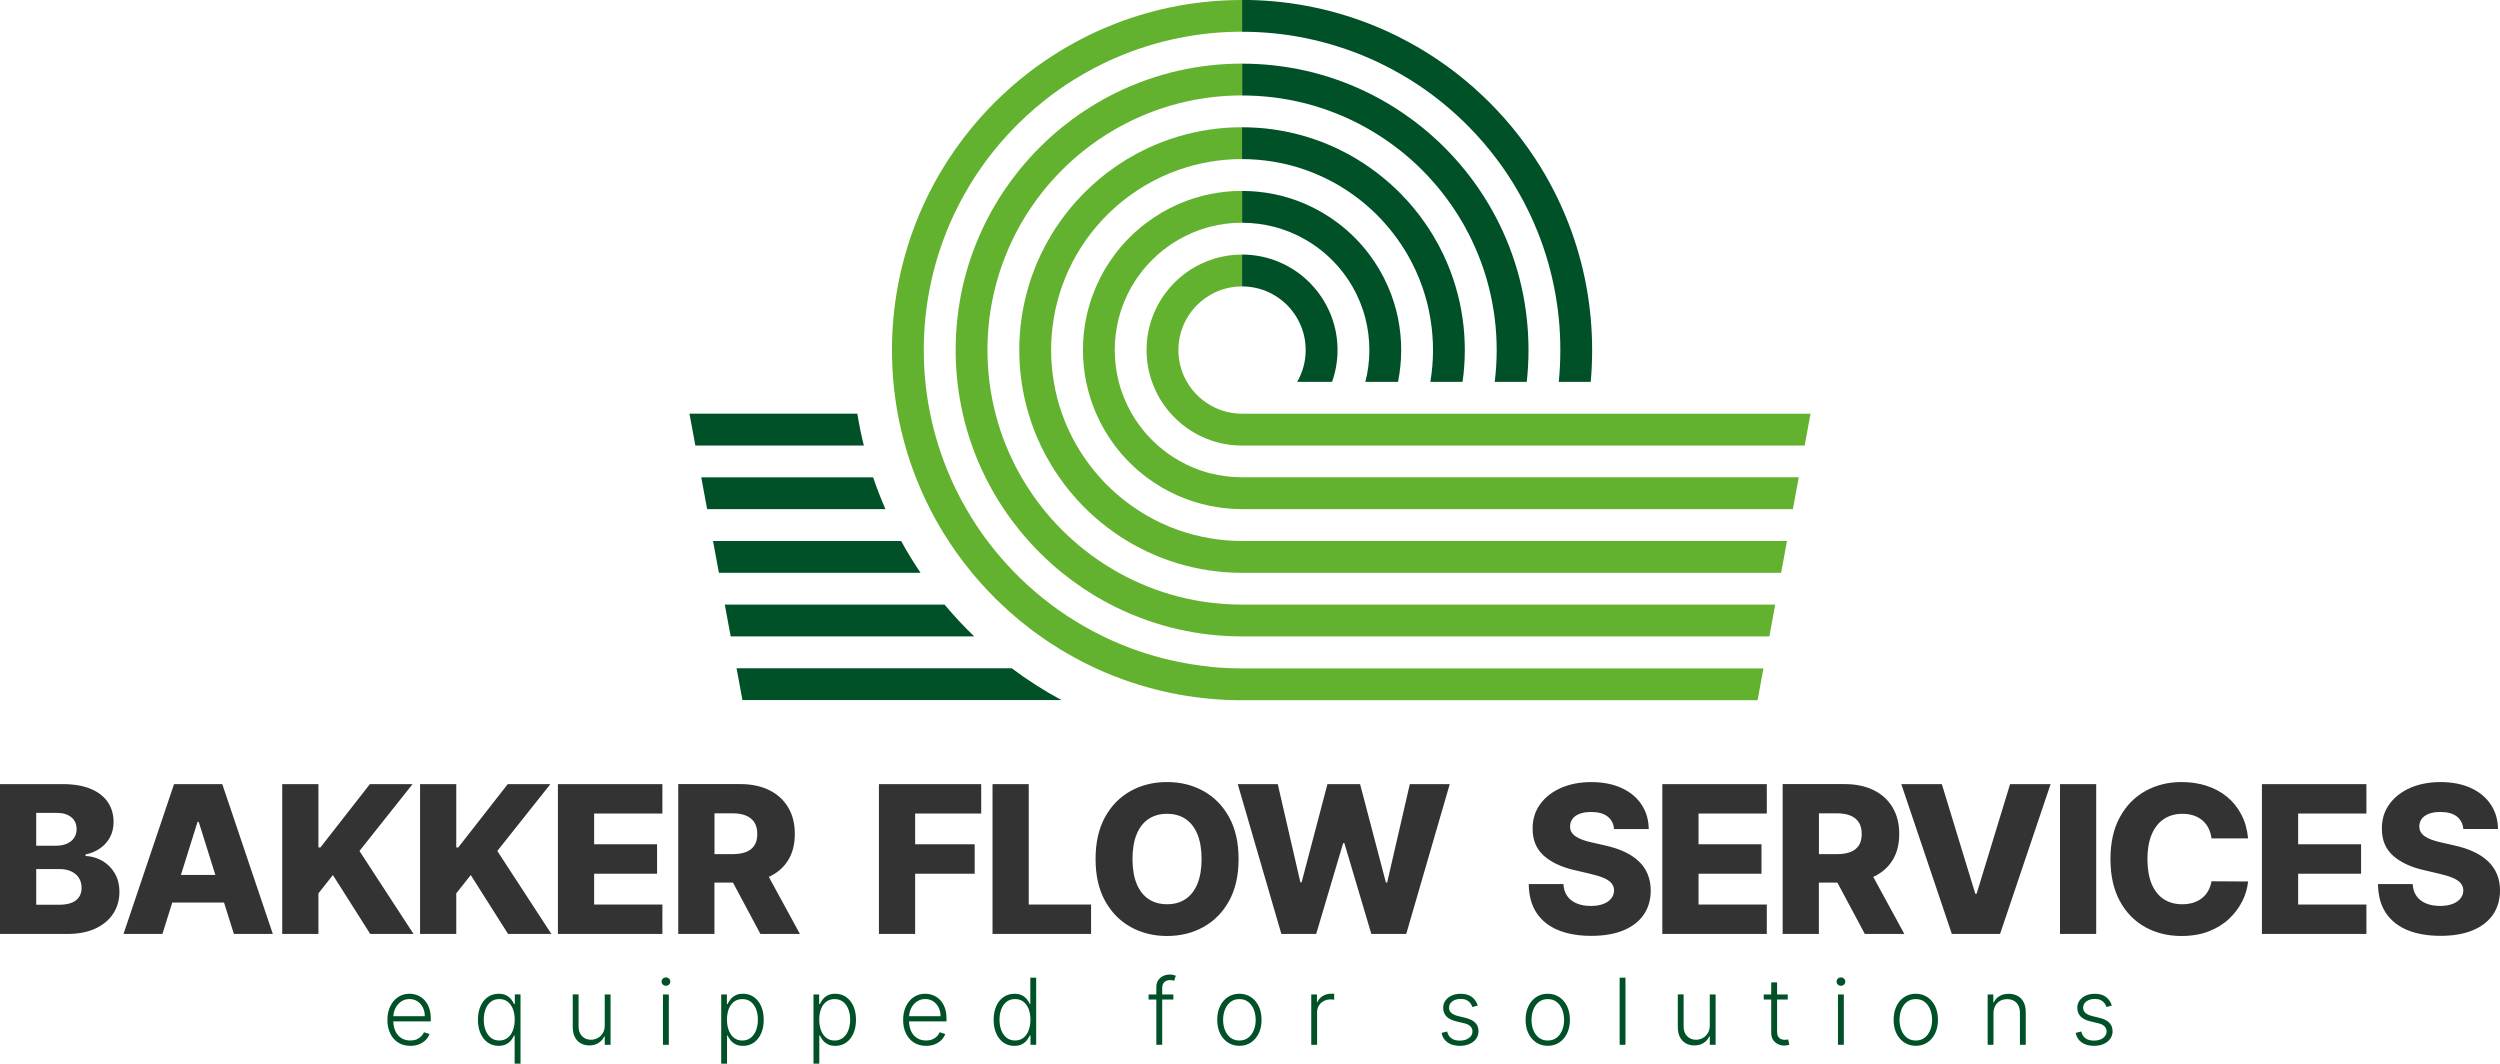
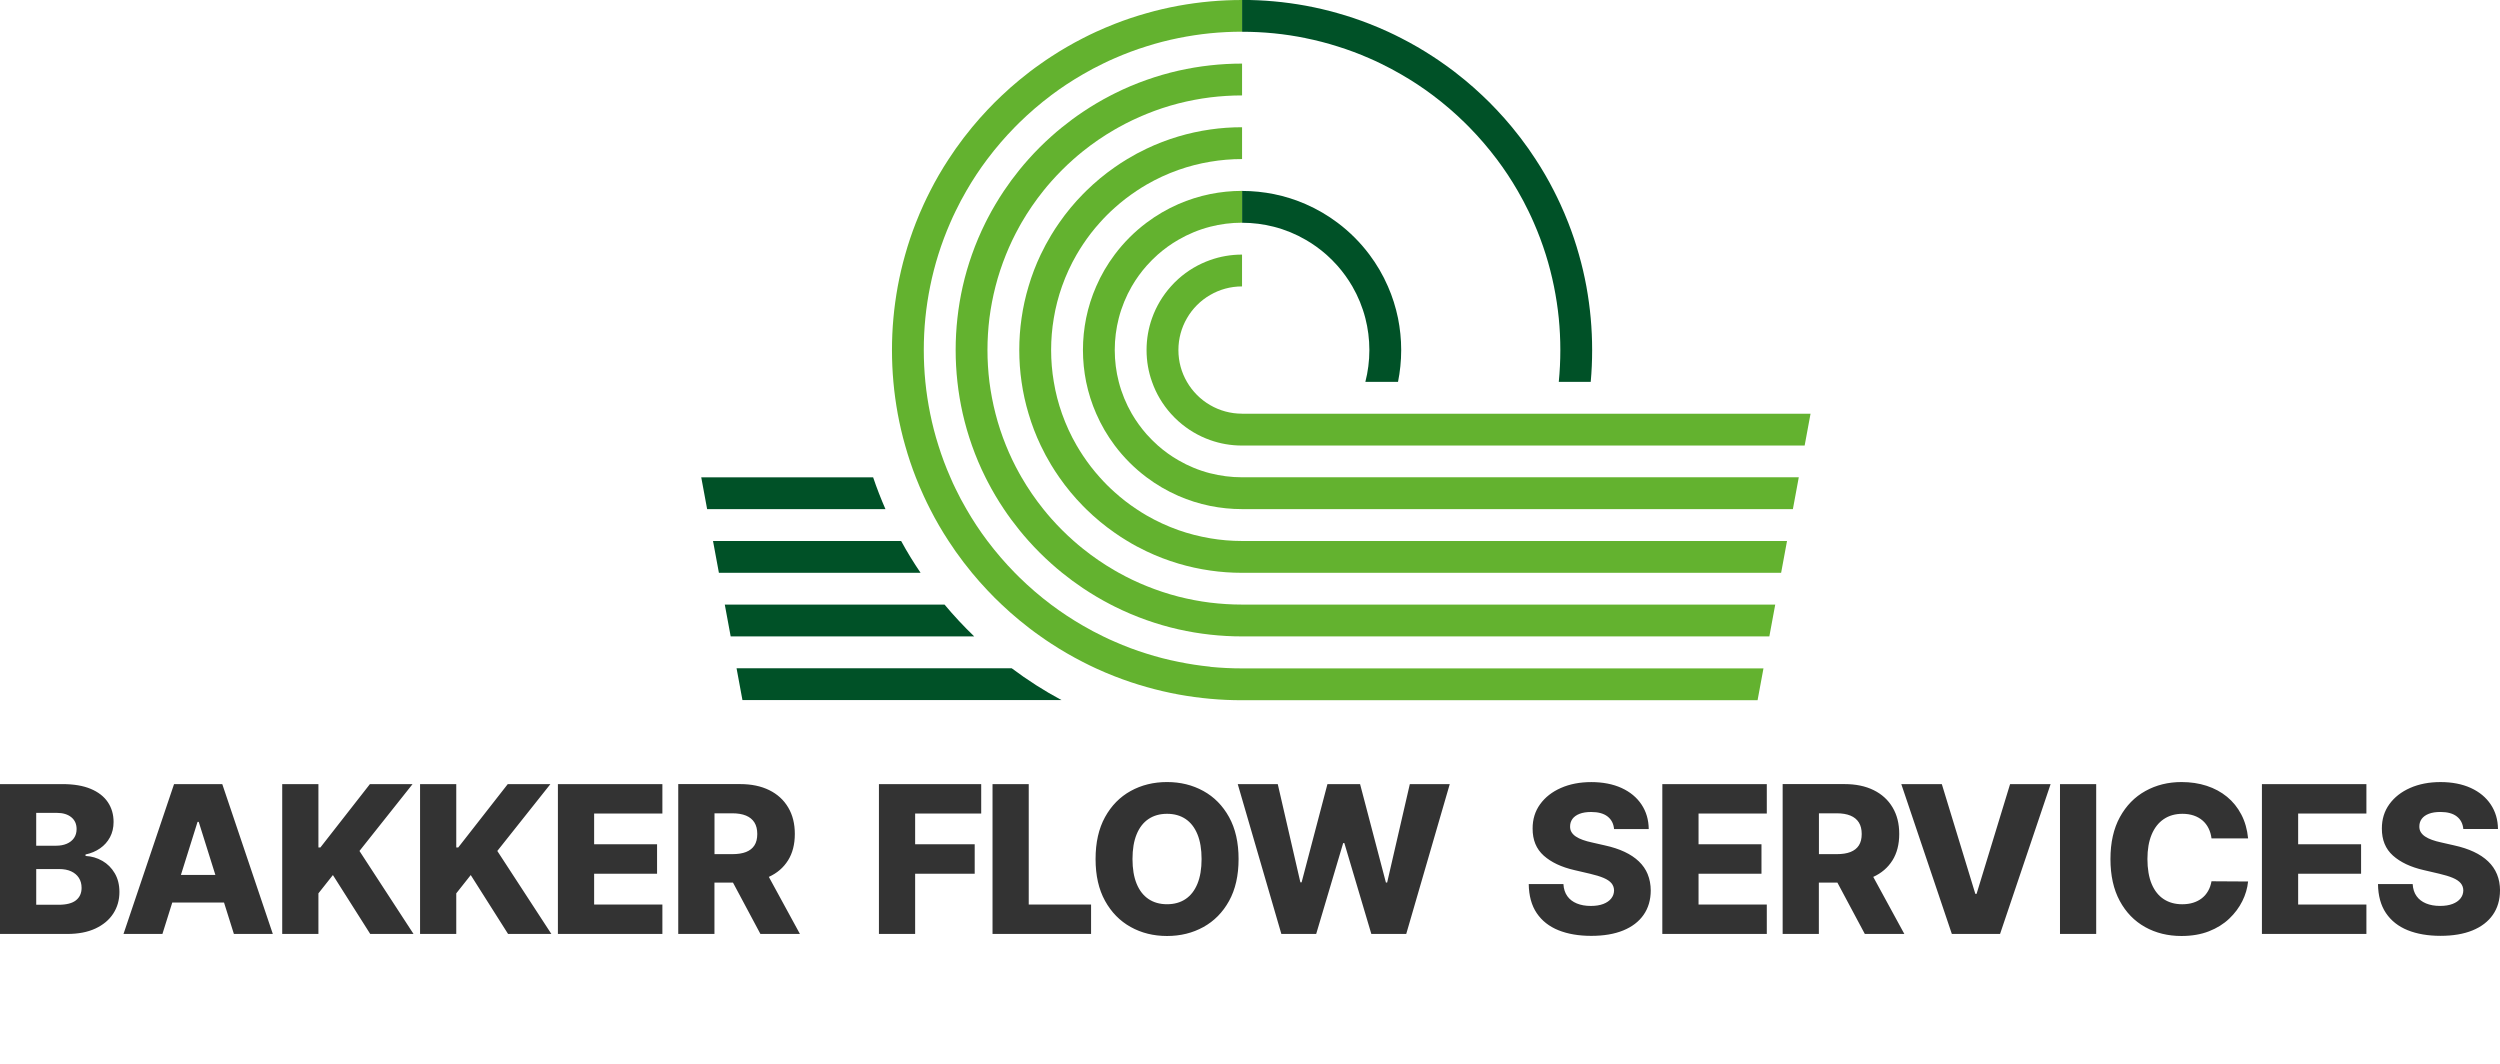
<svg xmlns="http://www.w3.org/2000/svg" id="Layer_2" viewBox="0 0 1141.33 485.6">
  <g id="Laag_1">
    <path d="M336.26,305.08l2.69,14.53h145.67c-7.97-4.27-15.56-9.13-22.75-14.53h-125.61Z" fill="#005127" stroke-width="0" />
    <path d="M431.22,276.02h-100.33l2.69,14.53h111.19c-4.78-4.59-9.3-9.44-13.55-14.53Z" fill="#005127" stroke-width="0" />
    <path d="M411.39,246.97h-85.88l2.69,14.53h92.07c-3.18-4.69-6.16-9.53-8.88-14.53Z" fill="#005127" stroke-width="0" />
    <path d="M398.61,217.91h-78.47l2.69,14.53h81.41c-2.07-4.74-3.96-9.59-5.63-14.53Z" fill="#005127" stroke-width="0" />
-     <path d="M391.41,188.86h-76.65l2.69,14.53h76.92c-1.2-4.78-2.18-9.61-2.96-14.53Z" fill="#005127" stroke-width="0" />
-     <path d="M592.19,145.28c2.49,4.27,3.9,9.22,3.9,14.53s-1.42,10.26-3.9,14.53h15.93c1.63-4.54,2.51-9.44,2.51-14.53s-.87-9.99-2.49-14.53c-1.91-5.41-4.87-10.33-8.63-14.53-1.07-1.22-2.22-2.36-3.41-3.43-4.19-3.76-9.12-6.7-14.53-8.61-4.54-1.62-9.42-2.49-14.53-2.49v14.53c5.28,0,10.26,1.42,14.53,3.9,4.41,2.54,8.08,6.21,10.62,10.62Z" fill="#005127" stroke-width="0" />
    <path d="M596.1,109.48c3.36,1.93,6.5,4.2,9.39,6.74,1.82,1.6,3.52,3.32,5.14,5.14,2.54,2.89,4.81,6.03,6.76,9.39,2.6,4.5,4.61,9.37,5.94,14.53,1.2,4.65,1.83,9.52,1.83,14.53s-.64,9.88-1.83,14.53h14.91c.94-4.7,1.45-9.55,1.45-14.53s-.51-9.82-1.45-14.53c-1.04-5.05-2.58-9.92-4.61-14.53-2.25-5.19-5.1-10.06-8.46-14.53-4.12-5.5-9.03-10.41-14.53-14.53-4.47-3.36-9.33-6.21-14.53-8.48-4.61-2.02-9.46-3.56-14.53-4.59-4.68-.94-9.55-1.45-14.53-1.45v14.53c5.01,0,9.88.64,14.53,1.83,5.16,1.33,10.04,3.34,14.53,5.96Z" fill="#005127" stroke-width="0" />
-     <path d="M596.1,77.6c5.08,1.8,9.93,4.05,14.53,6.7,1.56.91,3.11,1.87,4.59,2.87,3.5,2.32,6.83,4.88,9.93,7.68,2.42,2.14,4.7,4.43,6.85,6.85,2.8,3.11,5.36,6.43,7.68,9.91,1,1.51,1.96,3.05,2.87,4.61,2.67,4.59,4.9,9.46,6.7,14.53,1.65,4.67,2.92,9.53,3.74,14.53.8,4.72,1.22,9.57,1.22,14.53s-.42,9.81-1.22,14.53h14.71c.69-4.74,1.03-9.59,1.03-14.53s-.35-9.79-1.03-14.53c-.71-4.98-1.78-9.82-3.2-14.53-1.47-5.01-3.34-9.86-5.56-14.53-1.43-3.01-3.01-5.96-4.74-8.81-1.16-1.94-2.41-3.85-3.72-5.72-3.23-4.65-6.85-9.01-10.81-13.04-.47-.51-.98-1-1.49-1.49-4.03-3.96-8.39-7.57-13.04-10.81-1.85-1.31-3.76-2.54-5.72-3.72-2.83-1.73-5.77-3.31-8.81-4.74-4.65-2.22-9.52-4.09-14.53-5.58-4.7-1.4-9.55-2.47-14.53-3.18-4.74-.69-9.59-1.03-14.53-1.03v14.53c4.96,0,9.81.42,14.53,1.22,5.01.84,9.86,2.09,14.53,3.74Z" fill="#005127" stroke-width="0" />
-     <path d="M596.1,47.23c4.99,1.29,9.84,2.91,14.53,4.81,4.38,1.76,8.63,3.8,12.71,6.07.62.33,1.22.67,1.82,1.03,5.1,2.94,9.95,6.26,14.53,9.93,1.43,1.14,2.85,2.34,4.23,3.56,3.65,3.21,7.08,6.66,10.3,10.3,1.22,1.38,2.42,2.8,3.56,4.23,3.67,4.58,6.99,9.42,9.95,14.53.35.6.69,1.2,1.02,1.82,2.27,4.09,4.3,8.34,6.07,12.71,1.91,4.7,3.52,9.55,4.79,14.53,1.22,4.74,2.14,9.57,2.78,14.53.58,4.76.89,9.61.89,14.53s-.31,9.77-.89,14.53h14.62c.53-4.78.8-9.62.8-14.53s-.27-9.75-.8-14.53c-.54-4.94-1.36-9.79-2.43-14.53-1.13-4.96-2.54-9.81-4.21-14.53-1.76-4.99-3.81-9.84-6.16-14.53-.29-.62-.6-1.22-.93-1.83-2.25-4.38-4.78-8.63-7.5-12.69-2.2-3.29-4.54-6.46-7.03-9.53-1.36-1.71-2.8-3.36-4.25-4.99-3.23-3.61-6.66-7.05-10.28-10.28-1.63-1.45-3.29-2.89-4.99-4.25-3.07-2.49-6.25-4.83-9.53-7.03-4.07-2.72-8.32-5.25-12.69-7.5l-1.83-.93c-4.68-2.34-9.53-4.39-14.53-6.16-4.72-1.67-9.57-3.09-14.53-4.21-4.74-1.07-9.59-1.89-14.53-2.43-4.78-.53-9.62-.8-14.53-.8v14.53c4.92,0,9.77.31,14.53.89,4.94.62,9.81,1.56,14.53,2.76Z" fill="#005127" stroke-width="0" />
    <path d="M596.1,17.43c4.94,1,9.79,2.25,14.53,3.76,4.96,1.54,9.81,3.36,14.53,5.43,1.78.76,3.54,1.58,5.27,2.43,3.16,1.53,6.25,3.16,9.26,4.92,5.05,2.91,9.9,6.1,14.53,9.59l.02.02c5.1,3.83,9.95,8.01,14.51,12.48.69.67,1.38,1.36,2.05,2.05,4.47,4.56,8.64,9.41,12.48,14.51l.02.02c3.49,4.63,6.7,9.48,9.61,14.53,1.74,3.01,3.4,6.1,4.9,9.24.85,1.74,1.67,3.5,2.43,5.28,2.07,4.72,3.89,9.57,5.45,14.53,1.49,4.74,2.74,9.59,3.74,14.53.96,4.76,1.71,9.61,2.2,14.53.47,4.78.71,9.62.71,14.53s-.24,9.75-.71,14.53h14.58c.44-4.78.65-9.62.65-14.53s-.22-9.75-.65-14.53c-.44-4.9-1.11-9.75-1.98-14.53-.91-4.92-2.03-9.77-3.4-14.53-1.38-4.94-3.01-9.79-4.87-14.53-1.13-2.89-2.34-5.74-3.63-8.54-.93-2.02-1.89-4.01-2.91-5.99-2.54-5.01-5.36-9.86-8.43-14.53-1.04-1.6-2.11-3.18-3.2-4.74-2.38-3.36-4.87-6.63-7.48-9.79-2.25-2.74-4.61-5.39-7.05-7.97-2.12-2.27-4.3-4.45-6.56-6.56-2.58-2.45-5.23-4.79-7.97-7.05-3.18-2.63-6.45-5.14-9.82-7.48-1.54-1.11-3.12-2.18-4.7-3.2-4.68-3.07-9.52-5.87-14.53-8.43-1.96-1.02-3.96-1.98-5.97-2.91-2.81-1.29-5.67-2.51-8.55-3.63-4.74-1.85-9.59-3.49-14.53-4.87-4.76-1.36-9.61-2.49-14.53-3.4-4.78-.87-9.62-1.54-14.53-1.98-4.78-.44-9.62-.65-14.53-.65v14.53c4.9,0,9.75.24,14.53.71,4.92.49,9.77,1.23,14.53,2.2Z" fill="#005127" stroke-width="0" />
    <path d="M552.51,304.37c-4.92-.49-9.77-1.23-14.53-2.22-4.94-.98-9.79-2.23-14.53-3.74-4.96-1.54-9.81-3.36-14.53-5.45-1.78-.76-3.54-1.56-5.27-2.42-3.16-1.53-6.25-3.16-9.26-4.92-5.05-2.91-9.9-6.12-14.53-9.59t-.02-.02c-5.1-3.83-9.95-8.01-14.51-12.48-.69-.67-1.38-1.36-2.05-2.05-4.47-4.56-8.64-9.41-12.48-14.51l-.02-.02c-3.49-4.63-6.68-9.48-9.59-14.53-1.76-3.01-3.4-6.1-4.92-9.26-.85-1.73-1.67-3.49-2.41-5.27-2.09-4.72-3.9-9.57-5.45-14.53-1.51-4.74-2.76-9.59-3.76-14.53-.96-4.76-1.71-9.61-2.2-14.53-.47-4.78-.71-9.62-.71-14.53s.24-9.75.71-14.53c.49-4.92,1.23-9.77,2.2-14.53,1-4.94,2.25-9.79,3.74-14.53,1.56-4.96,3.38-9.81,5.45-14.53.76-1.78,1.58-3.54,2.43-5.28,1.51-3.14,3.16-6.23,4.9-9.24,2.91-5.05,6.12-9.9,9.61-14.53l.02-.02c3.83-5.1,8.01-9.95,12.48-14.51.67-.69,1.36-1.38,2.05-2.05,4.56-4.47,9.41-8.64,14.51-12.48l.02-.02c4.63-3.49,9.48-6.68,14.53-9.59,3.01-1.76,6.1-3.4,9.26-4.92,1.72-.85,3.49-1.67,5.27-2.43,4.72-2.07,9.57-3.89,14.53-5.43,4.74-1.51,9.59-2.76,14.53-3.76,4.76-.96,9.61-1.71,14.53-2.2,4.78-.47,9.62-.71,14.53-.71V0c-4.9,0-9.75.22-14.53.65-4.9.44-9.75,1.11-14.53,1.98-4.92.91-9.77,2.03-14.53,3.4-4.94,1.38-9.79,3.01-14.53,4.87-2.89,1.13-5.74,2.34-8.55,3.63-2.02.93-4.01,1.89-5.97,2.91-5.01,2.56-9.84,5.36-14.53,8.43-1.58,1.02-3.16,2.09-4.7,3.2-3.38,2.34-6.65,4.85-9.82,7.48-2.74,2.25-5.39,4.59-7.97,7.05-2.25,2.11-4.43,4.29-6.56,6.56-2.43,2.58-4.79,5.23-7.05,7.97-2.62,3.16-5.1,6.43-7.48,9.79-1.09,1.56-2.16,3.14-3.2,4.74-3.07,4.67-5.88,9.52-8.43,14.53-1.02,1.98-1.98,3.98-2.91,5.99-1.29,2.8-2.51,5.65-3.63,8.54-1.85,4.74-3.49,9.59-4.87,14.53-1.36,4.76-2.49,9.61-3.4,14.53-.87,4.78-1.54,9.62-1.98,14.53-.44,4.78-.65,9.62-.65,14.53s.22,9.75.65,14.53c.44,4.9,1.11,9.75,1.98,14.53.91,4.92,2.03,9.77,3.4,14.53,1.38,4.94,3.01,9.79,4.87,14.53,1.13,2.89,2.34,5.74,3.63,8.53.93,2.02,1.89,4.01,2.91,5.99,2.54,5.01,5.36,9.86,8.43,14.53,1.04,1.6,2.11,3.18,3.2,4.74,2.38,3.36,4.87,6.63,7.48,9.79,2.25,2.74,4.61,5.39,7.05,7.97,2.13,2.27,4.3,4.45,6.56,6.56,2.58,2.45,5.23,4.79,7.97,7.05,3.18,2.63,6.45,5.14,9.82,7.48,1.54,1.11,3.12,2.18,4.7,3.2,4.69,3.07,9.52,5.87,14.53,8.43,1.96,1.02,3.96,1.98,5.97,2.91,2.81,1.29,5.67,2.51,8.55,3.63,4.74,1.85,9.59,3.49,14.53,4.87,4.76,1.36,9.61,2.49,14.53,3.4,4.78.87,9.62,1.54,14.53,1.98,4.78.44,9.62.65,14.53.65h235.35l2.69-14.53h-238.03c-4.9,0-9.75-.24-14.53-.71Z" fill="#63b22f" stroke-width="0" />
    <path d="M552.51,275.13c-4.94-.62-9.81-1.56-14.53-2.76-4.99-1.29-9.84-2.91-14.53-4.81-4.38-1.76-8.63-3.8-12.71-6.07l-1.82-1.04c-5.1-2.94-9.95-6.27-14.53-9.95-1.43-1.14-2.83-2.32-4.21-3.54-3.65-3.21-7.1-6.66-10.32-10.31-1.22-1.38-2.4-2.78-3.54-4.21-3.67-4.58-6.99-9.42-9.95-14.53-.35-.6-.71-1.22-1.04-1.83-2.27-4.09-4.3-8.32-6.06-12.69-1.91-4.69-3.51-9.53-4.79-14.53-1.22-4.72-2.14-9.59-2.78-14.53-.58-4.76-.89-9.61-.89-14.53s.31-9.77.89-14.53c.64-4.96,1.56-9.79,2.78-14.53,1.27-4.98,2.89-9.82,4.79-14.53,1.76-4.38,3.8-8.63,6.06-12.71.33-.62.67-1.22,1.02-1.82,2.96-5.1,6.28-9.95,9.95-14.53,1.14-1.43,2.34-2.85,3.56-4.23,3.21-3.63,6.65-7.08,10.3-10.3,1.38-1.22,2.8-2.42,4.23-3.56,4.58-3.67,9.42-6.99,14.53-9.93.6-.36,1.2-.71,1.82-1.03,4.09-2.27,8.34-4.3,12.71-6.07,4.69-1.91,9.53-3.52,14.53-4.81,4.72-1.2,9.59-2.14,14.53-2.76,4.76-.58,9.61-.89,14.53-.89v-14.53c-4.9,0-9.75.27-14.53.8-4.94.54-9.79,1.36-14.53,2.43-4.96,1.13-9.81,2.54-14.53,4.21-4.99,1.76-9.84,3.81-14.53,6.16l-1.83.93c-4.38,2.25-8.63,4.78-12.69,7.5-3.29,2.2-6.46,4.54-9.53,7.03-1.71,1.36-3.36,2.8-4.99,4.25-3.61,3.23-7.05,6.66-10.28,10.28-1.45,1.63-2.89,3.29-4.25,4.99-2.49,3.07-4.83,6.25-7.03,9.53-2.72,4.07-5.25,8.32-7.5,12.69-.33.62-.64,1.22-.93,1.83-2.34,4.69-4.39,9.53-6.16,14.53-1.67,4.72-3.09,9.57-4.21,14.53-1.07,4.74-1.89,9.59-2.43,14.53-.53,4.78-.8,9.62-.8,14.53s.27,9.75.8,14.53c.54,4.94,1.36,9.79,2.43,14.53,1.13,4.96,2.54,9.81,4.21,14.53,1.76,4.99,3.81,9.84,6.16,14.53.29.62.6,1.22.93,1.83,2.25,4.38,4.78,8.63,7.5,12.69,2.2,3.29,4.54,6.46,7.03,9.53,1.36,1.71,2.8,3.36,4.25,4.99,3.23,3.61,6.66,7.05,10.28,10.28,1.63,1.45,3.29,2.89,4.99,4.25,3.07,2.49,6.25,4.83,9.53,7.03,4.07,2.72,8.32,5.25,12.69,7.5l1.83.93c4.69,2.34,9.53,4.39,14.53,6.16,4.72,1.67,9.57,3.09,14.53,4.21,4.74,1.07,9.59,1.89,14.53,2.43,4.78.53,9.62.8,14.53.8h240.72l2.69-14.53h-243.41c-4.92,0-9.77-.31-14.53-.89Z" fill="#63b22f" stroke-width="0" />
    <path d="M552.51,245.75c-5.01-.84-9.86-2.09-14.53-3.74-5.08-1.8-9.93-4.05-14.53-6.7-1.56-.91-3.11-1.87-4.59-2.87-3.51-2.32-6.83-4.88-9.93-7.68-2.41-2.14-4.7-4.43-6.85-6.85-2.8-3.11-5.36-6.43-7.68-9.92-1-1.51-1.96-3.05-2.87-4.61-2.67-4.59-4.9-9.46-6.7-14.53-1.65-4.67-2.92-9.53-3.74-14.53-.8-4.72-1.22-9.57-1.22-14.53s.42-9.81,1.22-14.53c.82-4.99,2.09-9.86,3.74-14.53,1.8-5.07,4.03-9.93,6.7-14.53.91-1.56,1.87-3.11,2.87-4.61,2.32-3.49,4.88-6.81,7.68-9.91,2.14-2.42,4.43-4.7,6.85-6.85,3.11-2.8,6.43-5.36,9.93-7.68,1.49-1,3.03-1.96,4.59-2.87,4.59-2.65,9.44-4.9,14.53-6.7,4.67-1.65,9.52-2.91,14.53-3.74,4.72-.8,9.57-1.22,14.53-1.22v-14.53c-4.94,0-9.79.34-14.53,1.03-4.98.71-9.82,1.78-14.53,3.18-5.01,1.49-9.88,3.36-14.53,5.58-3.03,1.43-5.97,3.01-8.81,4.74-1.96,1.18-3.87,2.41-5.72,3.72-4.65,3.23-9.01,6.85-13.04,10.81-.51.49-1.02.98-1.49,1.49-3.96,4.03-7.57,8.39-10.8,13.04-1.31,1.87-2.56,3.78-3.72,5.72-1.72,2.85-3.3,5.79-4.74,8.81-2.22,4.67-4.09,9.52-5.56,14.53-1.42,4.7-2.49,9.55-3.2,14.53-.69,4.74-1.04,9.59-1.04,14.53s.35,9.79,1.04,14.53c.71,4.98,1.78,9.82,3.2,14.53,1.47,5.01,3.34,9.86,5.56,14.53,1.43,3.01,3.01,5.96,4.74,8.81,1.16,1.94,2.42,3.85,3.72,5.72,3.23,4.65,6.85,9.01,10.8,13.04.47.51.98,1,1.49,1.49,4.03,3.96,8.39,7.57,13.04,10.8,1.85,1.31,3.76,2.54,5.72,3.72,2.83,1.73,5.77,3.3,8.81,4.74,4.65,2.22,9.52,4.09,14.53,5.58,4.7,1.4,9.55,2.47,14.53,3.18,4.74.69,9.59,1.04,14.53,1.04h246.1l2.69-14.53h-248.78c-4.96,0-9.81-.42-14.53-1.22Z" fill="#63b22f" stroke-width="0" />
    <path d="M552.51,216.08c-5.16-1.33-10.04-3.34-14.53-5.96-3.36-1.92-6.5-4.19-9.39-6.74-1.82-1.62-3.52-3.32-5.14-5.14-2.54-2.89-4.81-6.03-6.76-9.39-2.6-4.5-4.61-9.37-5.94-14.53-1.2-4.65-1.83-9.52-1.83-14.53s.64-9.88,1.83-14.53c1.33-5.16,3.34-10.02,5.94-14.53,1.94-3.36,4.21-6.5,6.76-9.39,1.62-1.82,3.32-3.54,5.14-5.14,2.89-2.54,6.03-4.81,9.39-6.74,4.49-2.61,9.37-4.63,14.53-5.96,4.65-1.2,9.52-1.83,14.53-1.83v-14.53c-4.98,0-9.84.51-14.53,1.45-5.07,1.04-9.92,2.58-14.53,4.59-5.19,2.27-10.06,5.12-14.53,8.48-5.5,4.12-10.41,9.03-14.53,14.53-3.36,4.47-6.21,9.33-8.46,14.53-2.03,4.61-3.58,9.48-4.61,14.53-.94,4.7-1.45,9.55-1.45,14.53s.51,9.82,1.45,14.53c1.04,5.05,2.58,9.92,4.61,14.53,2.25,5.19,5.1,10.06,8.46,14.53,4.12,5.5,9.03,10.41,14.53,14.53,4.47,3.36,9.33,6.21,14.53,8.48,4.61,2.02,9.46,3.56,14.53,4.59,4.69.94,9.55,1.45,14.53,1.45h251.47l2.69-14.53h-254.16c-5.01,0-9.88-.64-14.53-1.83Z" fill="#63b22f" stroke-width="0" />
    <path d="M567.03,188.86c-5.28,0-10.26-1.42-14.53-3.9-4.41-2.54-8.08-6.23-10.62-10.62-2.49-4.27-3.9-9.22-3.9-14.53s1.42-10.26,3.9-14.53c2.54-4.41,6.21-8.08,10.62-10.62,4.27-2.49,9.24-3.9,14.53-3.9v-14.53c-5.1,0-9.99.87-14.53,2.49-5.41,1.91-10.33,4.85-14.53,8.61-1.2,1.07-2.34,2.22-3.41,3.43-3.76,4.19-6.72,9.12-8.63,14.53-1.62,4.54-2.49,9.42-2.49,14.53s.87,9.99,2.51,14.53c1.89,5.41,4.85,10.33,8.61,14.53,1.07,1.2,2.22,2.34,3.41,3.41,4.19,3.76,9.12,6.72,14.53,8.63,4.54,1.62,9.42,2.49,14.53,2.49h256.85l2.69-14.53h-259.53Z" fill="#63b22f" stroke-width="0" />
    <path d="M46.71,393.01c-2.35-1.36-4.9-2.1-7.66-2.24v-.67c2.52-.54,4.73-1.47,6.65-2.81,1.92-1.34,3.42-3.02,4.51-5.06,1.09-2.04,1.64-4.36,1.64-6.96,0-3.43-.87-6.45-2.62-9.05-1.75-2.6-4.35-4.63-7.82-6.08s-7.75-2.17-12.88-2.17H0v68.41h30.7c5.05,0,9.35-.83,12.89-2.49,3.54-1.66,6.25-3.93,8.12-6.82,1.87-2.88,2.81-6.16,2.81-9.84,0-3.29-.71-6.15-2.14-8.57-1.42-2.42-3.31-4.3-5.66-5.66ZM16.53,371.1h9.42c2.76,0,4.95.66,6.58,1.97,1.62,1.31,2.44,3.12,2.44,5.41,0,1.6-.4,2.97-1.19,4.11-.79,1.14-1.89,2-3.29,2.6-1.4.6-3.01.9-4.81.9h-9.15v-15ZM34.69,411.01c-1.7,1.36-4.35,2.04-7.93,2.04h-10.22v-16.3h10.52c2.12,0,3.93.35,5.44,1.05,1.51.7,2.68,1.69,3.51,2.97.82,1.28,1.24,2.8,1.24,4.56,0,2.43-.85,4.32-2.56,5.68ZM79.46,357.97l-23.08,68.41h17.77l4.5-14.36h23.62l4.51,14.36h17.77l-23.08-68.41h-22.01ZM82.59,399.45l7.6-24.25h.53l7.61,24.25h-15.75ZM164.11,388.5l24.68,37.88h-19.77l-17.04-26.89-6.61,8.35v18.54h-16.53v-68.41h16.53v28.93h.9l22.61-28.93h19.47l-24.25,30.53ZM227.04,388.5l24.68,37.88h-19.77l-17.04-26.89-6.61,8.35v18.54h-16.53v-68.41h16.53v28.93h.9l22.61-28.93h19.47l-24.25,30.53ZM254.7,357.97h47.7v13.43h-31.16v14.03h28.73v13.46h-28.73v14.06h31.16v13.43h-47.7v-68.41ZM359.75,392.82c2.07-3.31,3.11-7.33,3.11-12.08s-1.01-8.72-3.04-12.14c-2.03-3.42-4.91-6.04-8.64-7.88-3.73-1.84-8.16-2.76-13.28-2.76h-28.26v68.41h16.53v-23.42h8.47l12.51,23.42h18.04l-14.19-26.04c3.77-1.72,6.69-4.23,8.74-7.51ZM326.18,371.3h8.15c2.47,0,4.55.35,6.25,1.05,1.69.7,2.97,1.75,3.84,3.14.87,1.39,1.3,3.15,1.3,5.26s-.43,3.85-1.3,5.2c-.87,1.35-2.14,2.35-3.82,3.01-1.68.66-3.77.98-6.26.98h-8.15v-18.64ZM401.25,357.97h46.7v13.43h-30.16v14.03h27.19v13.46h-27.19v27.49h-16.53v-68.41ZM469.65,412.95h28.46v13.43h-44.99v-68.41h16.53v54.98ZM549.37,361.11c-4.93-2.72-10.46-4.08-16.58-4.08s-11.68,1.36-16.6,4.08c-4.92,2.72-8.82,6.69-11.71,11.92-2.88,5.23-4.32,11.61-4.32,19.14s1.44,13.87,4.32,19.09,6.79,9.2,11.71,11.94c4.92,2.74,10.46,4.11,16.6,4.11s11.65-1.36,16.58-4.08,8.85-6.69,11.74-11.92c2.89-5.23,4.34-11.61,4.34-19.14s-1.45-13.91-4.34-19.14c-2.9-5.23-6.81-9.21-11.74-11.92ZM546.67,403.46c-1.26,3.07-3.06,5.4-5.41,6.98-2.35,1.58-5.17,2.37-8.47,2.37s-6.09-.79-8.45-2.37c-2.36-1.58-4.17-3.91-5.43-6.98-1.26-3.07-1.89-6.84-1.89-11.29s.63-8.22,1.89-11.29c1.26-3.07,3.07-5.4,5.43-6.98,2.36-1.58,5.18-2.37,8.45-2.37s6.12.79,8.47,2.37c2.35,1.58,4.15,3.91,5.41,6.98,1.26,3.07,1.89,6.84,1.89,11.29s-.63,8.22-1.89,11.29ZM643.62,357.97h18.24l-19.87,68.41h-15.93l-12.32-41.48h-.54l-12.32,41.48h-15.9l-19.91-68.41h18.27l10.32,44.83h.57l11.79-44.83h14.9l11.79,44.93h.57l10.35-44.93ZM752.22,399.12c.91,2.2,1.38,4.68,1.4,7.42-.02,4.32-1.11,8.03-3.27,11.12-2.16,3.1-5.26,5.47-9.3,7.12-4.04,1.65-8.91,2.47-14.61,2.47s-10.71-.86-14.96-2.57c-4.25-1.72-7.56-4.32-9.92-7.82-2.36-3.5-3.57-7.92-3.64-13.26h15.83c.13,2.2.72,4.04,1.77,5.51,1.05,1.47,2.49,2.58,4.33,3.34,1.84.76,3.97,1.14,6.4,1.14,2.23,0,4.13-.3,5.7-.9,1.57-.6,2.78-1.44,3.62-2.5.85-1.07,1.28-2.29,1.3-3.67-.02-1.29-.42-2.4-1.2-3.32-.78-.92-1.98-1.73-3.59-2.41-1.62-.68-3.67-1.31-6.16-1.89l-7.15-1.67c-5.92-1.36-10.59-3.56-14-6.6-3.41-3.04-5.1-7.15-5.08-12.34-.02-4.23,1.11-7.94,3.41-11.12,2.29-3.18,5.47-5.67,9.52-7.45,4.05-1.78,8.67-2.67,13.86-2.67s9.9.9,13.81,2.69c3.91,1.79,6.94,4.3,9.1,7.53,2.16,3.23,3.26,6.97,3.31,11.22h-15.83c-.22-2.45-1.21-4.36-2.96-5.73-1.75-1.37-4.24-2.06-7.46-2.06-2.14,0-3.92.28-5.34.84-1.43.56-2.49,1.32-3.21,2.29-.71.97-1.08,2.08-1.1,3.32-.04,1.02.16,1.93.62,2.7.46.78,1.12,1.46,2,2.05.88.59,1.94,1.11,3.19,1.55,1.25.45,2.65.84,4.21,1.17l5.88,1.34c3.38.74,6.37,1.72,8.97,2.94,2.59,1.22,4.78,2.68,6.55,4.38,1.77,1.69,3.11,3.64,4.02,5.85ZM758.9,357.97h47.7v13.43h-31.16v14.03h28.73v13.46h-28.73v14.06h31.16v13.43h-47.7v-68.41ZM863.95,392.82c2.07-3.31,3.11-7.33,3.11-12.08s-1.01-8.72-3.04-12.14c-2.03-3.42-4.91-6.04-8.64-7.88-3.73-1.84-8.16-2.76-13.28-2.76h-28.26v68.41h16.53v-23.42h8.47l12.51,23.42h18.04l-14.19-26.04c3.77-1.72,6.69-4.23,8.74-7.51ZM830.39,371.3h8.15c2.47,0,4.55.35,6.25,1.05,1.69.7,2.97,1.75,3.84,3.14.87,1.39,1.3,3.15,1.3,5.26s-.43,3.85-1.3,5.2c-.87,1.35-2.14,2.35-3.82,3.01-1.68.66-3.77.98-6.26.98h-8.15v-18.64ZM917.67,357.97h18.5l-23.08,68.41h-22.01l-23.08-68.41h18.5l15.3,50.1h.57l15.3-50.1ZM940.45,357.97h16.53v68.41h-16.53v-68.41ZM982.29,381.02c-1.28,3.07-1.92,6.79-1.92,11.16s.65,8.34,1.95,11.41c1.3,3.06,3.14,5.37,5.51,6.91,2.37,1.55,5.18,2.32,8.43,2.32,1.83,0,3.49-.23,4.99-.7,1.5-.47,2.83-1.15,3.98-2.05,1.15-.9,2.09-2,2.84-3.31.75-1.3,1.26-2.78,1.55-4.43l16.7.1c-.29,3.03-1.16,6.01-2.62,8.95-1.46,2.94-3.46,5.62-6,8.03-2.54,2.42-5.63,4.34-9.27,5.76-3.64,1.42-7.81,2.14-12.51,2.14-6.19,0-11.73-1.36-16.62-4.09-4.89-2.73-8.75-6.71-11.57-11.94-2.83-5.23-4.24-11.6-4.24-19.11s1.44-13.91,4.31-19.14c2.87-5.23,6.76-9.21,11.66-11.92,4.9-2.72,10.39-4.08,16.47-4.08,4.14,0,7.97.57,11.49,1.72,3.52,1.15,6.61,2.82,9.29,5.01,2.67,2.19,4.84,4.88,6.51,8.07,1.67,3.18,2.71,6.82,3.11,10.92h-16.7c-.22-1.71-.68-3.26-1.37-4.64-.69-1.38-1.6-2.56-2.74-3.54-1.14-.98-2.48-1.73-4.02-2.26-1.55-.52-3.26-.78-5.13-.78-3.32,0-6.17.81-8.57,2.44-2.4,1.63-4.23,3.98-5.51,7.05ZM1032.64,357.97h47.7v13.43h-31.16v14.03h28.73v13.46h-28.73v14.06h31.16v13.43h-47.7v-68.41ZM1141.33,406.53c-.02,4.32-1.11,8.03-3.27,11.12-2.16,3.1-5.26,5.47-9.3,7.12s-8.91,2.47-14.61,2.47-10.71-.86-14.96-2.57c-4.25-1.72-7.56-4.32-9.92-7.82-2.36-3.5-3.57-7.92-3.64-13.26h15.83c.13,2.2.72,4.04,1.77,5.51,1.05,1.47,2.49,2.58,4.33,3.34,1.84.76,3.97,1.14,6.4,1.14,2.23,0,4.13-.3,5.7-.9,1.57-.6,2.78-1.44,3.62-2.5.85-1.07,1.28-2.29,1.3-3.67-.02-1.29-.42-2.4-1.2-3.32-.78-.92-1.98-1.73-3.59-2.41-1.62-.68-3.67-1.31-6.16-1.89l-7.15-1.67c-5.92-1.36-10.59-3.56-14-6.6-3.41-3.04-5.1-7.15-5.08-12.34-.02-4.23,1.11-7.94,3.41-11.12,2.29-3.18,5.47-5.67,9.52-7.45,4.05-1.78,8.67-2.67,13.86-2.67s9.9.9,13.81,2.69c3.91,1.79,6.94,4.3,9.1,7.53,2.16,3.23,3.26,6.97,3.31,11.22h-15.83c-.22-2.45-1.21-4.36-2.96-5.73-1.75-1.37-4.24-2.06-7.46-2.06-2.14,0-3.92.28-5.34.84-1.43.56-2.49,1.32-3.21,2.29-.71.97-1.08,2.08-1.1,3.32-.04,1.02.16,1.93.62,2.7.46.78,1.12,1.46,2,2.05.88.59,1.94,1.11,3.19,1.55,1.25.45,2.65.84,4.21,1.17l5.88,1.34c3.38.74,6.37,1.72,8.97,2.94,2.59,1.22,4.78,2.68,6.55,4.38,1.77,1.69,3.11,3.64,4.02,5.85.91,2.2,1.38,4.68,1.4,7.42Z" fill="#333" stroke-width="0" />
-     <path d="M193.66,456.44c-.92-.93-1.96-1.62-3.12-2.08s-2.36-.68-3.61-.68c-1.99,0-3.73.51-5.24,1.54-1.51,1.02-2.69,2.43-3.55,4.23-.85,1.8-1.28,3.86-1.28,6.17s.43,4.38,1.28,6.16c.85,1.78,2.06,3.17,3.63,4.18,1.57,1,3.42,1.5,5.57,1.5,1.54,0,2.9-.25,4.08-.74,1.18-.49,2.17-1.15,2.96-1.97.79-.82,1.36-1.71,1.71-2.68l-2.53-.82c-.29.69-.72,1.32-1.28,1.89-.56.57-1.26,1.03-2.08,1.37-.82.34-1.78.51-2.86.51-1.6,0-2.98-.37-4.14-1.12-1.17-.75-2.07-1.8-2.7-3.16-.59-1.28-.9-2.77-.94-4.45h17.1v-1.32c0-1.92-.27-3.59-.81-5-.54-1.41-1.27-2.58-2.19-3.52ZM179.57,463.93c.08-1.28.38-2.48.91-3.58.62-1.28,1.49-2.3,2.6-3.08,1.11-.78,2.39-1.17,3.85-1.17,1.38,0,2.59.34,3.64,1.03,1.05.69,1.87,1.62,2.47,2.81.59,1.18.89,2.51.89,3.99h-14.36ZM235.01,458.38h-.31c-.31-.69-.74-1.39-1.3-2.12-.56-.72-1.3-1.33-2.22-1.83-.92-.5-2.09-.75-3.49-.75-1.9,0-3.56.5-4.98,1.49-1.43.99-2.54,2.38-3.33,4.16-.79,1.78-1.19,3.85-1.19,6.22s.4,4.45,1.19,6.24c.79,1.79,1.9,3.18,3.32,4.18,1.42,1,3.07,1.49,4.94,1.49,1.39,0,2.55-.25,3.49-.75.94-.5,1.69-1.11,2.26-1.85.57-.74,1.01-1.45,1.32-2.15h.24v12.88h2.68v-31.6h-2.6v4.38ZM234.15,470.43c-.55,1.43-1.35,2.56-2.4,3.37-1.05.81-2.31,1.22-3.8,1.22s-2.8-.42-3.86-1.27c-1.06-.84-1.86-1.98-2.41-3.42-.55-1.44-.82-3.05-.82-4.83s.27-3.36.81-4.77c.54-1.42,1.34-2.54,2.39-3.37,1.06-.83,2.35-1.25,3.89-1.25s2.78.4,3.82,1.2c1.04.81,1.84,1.91,2.39,3.32.55,1.41.82,3.04.82,4.87s-.28,3.5-.83,4.93ZM276.08,454h2.66v22.98h-2.66v-3.82h-.21c-.54,1.18-1.39,2.16-2.56,2.94-1.17.78-2.59,1.17-4.28,1.17-1.47,0-2.77-.32-3.9-.96-1.14-.64-2.03-1.59-2.68-2.84-.65-1.25-.97-2.78-.97-4.59v-14.89h2.66v14.72c0,1.8.53,3.24,1.59,4.33,1.06,1.09,2.41,1.64,4.07,1.64,1.04,0,2.03-.25,2.99-.75s1.75-1.23,2.36-2.19c.62-.96.93-2.15.93-3.55v-14.2ZM302.66,454h2.68v22.98h-2.68v-22.98ZM305.43,446.78c.39.37.58.83.58,1.35s-.19.98-.58,1.35c-.39.37-.86.56-1.41.56s-1.02-.19-1.41-.56c-.39-.38-.58-.83-.58-1.35s.2-.98.58-1.35c.39-.37.86-.56,1.41-.56s1.02.19,1.41.56ZM344.16,455.17c-1.42-.99-3.08-1.49-4.97-1.49-1.41,0-2.57.25-3.49.75-.92.5-1.66,1.11-2.22,1.83-.56.72-1,1.43-1.32,2.12h-.31v-4.38h-2.59v31.6h2.66v-12.88h.24c.31.7.75,1.41,1.32,2.15.57.73,1.33,1.35,2.26,1.85s2.09.75,3.48.75c1.88,0,3.52-.5,4.94-1.49,1.42-1,2.53-2.39,3.32-4.18.79-1.78,1.19-3.86,1.19-6.24s-.4-4.44-1.19-6.22c-.79-1.78-1.9-3.17-3.32-4.16ZM345.18,470.34c-.55,1.44-1.36,2.58-2.41,3.42-1.05.84-2.34,1.27-3.87,1.27s-2.75-.41-3.79-1.22c-1.04-.81-1.84-1.94-2.39-3.37-.55-1.43-.83-3.07-.83-4.93s.27-3.46.81-4.87c.54-1.41,1.34-2.52,2.39-3.32,1.05-.8,2.32-1.2,3.81-1.2s2.83.42,3.89,1.25c1.06.83,1.86,1.96,2.4,3.37.54,1.42.81,3.01.81,4.77s-.28,3.4-.83,4.83ZM386.28,455.17c-1.42-.99-3.08-1.49-4.97-1.49-1.41,0-2.57.25-3.49.75-.92.5-1.66,1.11-2.22,1.83-.56.72-1,1.43-1.32,2.12h-.31v-4.38h-2.59v31.6h2.66v-12.88h.24c.31.7.75,1.41,1.32,2.15.57.73,1.33,1.35,2.26,1.85.93.5,2.09.75,3.48.75,1.88,0,3.52-.5,4.94-1.49,1.42-1,2.53-2.39,3.32-4.18.79-1.78,1.19-3.86,1.19-6.24s-.4-4.44-1.19-6.22c-.79-1.78-1.9-3.17-3.32-4.16ZM387.3,470.34c-.55,1.44-1.36,2.58-2.41,3.42-1.05.84-2.34,1.27-3.87,1.27s-2.75-.41-3.79-1.22c-1.04-.81-1.84-1.94-2.39-3.37-.55-1.43-.83-3.07-.83-4.93s.27-3.46.81-4.87c.54-1.41,1.34-2.52,2.39-3.32,1.05-.8,2.32-1.2,3.81-1.2s2.83.42,3.89,1.25c1.06.83,1.86,1.96,2.4,3.37.54,1.42.81,3.01.81,4.77s-.28,3.4-.83,4.83ZM429.11,456.44c-.92-.93-1.96-1.62-3.12-2.08-1.16-.45-2.36-.68-3.61-.68-1.99,0-3.73.51-5.24,1.54-1.51,1.02-2.69,2.43-3.55,4.23-.85,1.8-1.28,3.86-1.28,6.17s.43,4.38,1.28,6.16c.85,1.78,2.06,3.17,3.63,4.18,1.57,1,3.42,1.5,5.57,1.5,1.54,0,2.9-.25,4.08-.74,1.18-.49,2.17-1.15,2.96-1.97.79-.82,1.36-1.71,1.71-2.68l-2.53-.82c-.29.69-.72,1.32-1.28,1.89-.56.57-1.26,1.03-2.08,1.37-.82.34-1.78.51-2.86.51-1.6,0-2.98-.37-4.14-1.12-1.17-.75-2.07-1.8-2.7-3.16-.59-1.28-.9-2.77-.94-4.45h17.1v-1.32c0-1.92-.27-3.59-.81-5-.54-1.41-1.27-2.58-2.19-3.52ZM415.03,463.93c.08-1.28.38-2.48.91-3.58.62-1.28,1.49-2.3,2.6-3.08,1.11-.78,2.39-1.17,3.85-1.17,1.38,0,2.59.34,3.64,1.03,1.05.69,1.87,1.62,2.47,2.81.59,1.18.89,2.51.89,3.99h-14.36ZM470.39,458.38h-.24c-.31-.69-.74-1.4-1.3-2.12-.56-.73-1.3-1.34-2.23-1.83-.93-.49-2.09-.74-3.49-.74-1.9,0-3.56.5-4.98,1.49-1.43.99-2.54,2.38-3.33,4.16-.79,1.78-1.19,3.85-1.19,6.22s.4,4.45,1.19,6.24c.79,1.79,1.9,3.18,3.31,4.18,1.42,1,3.07,1.49,4.95,1.49,1.4,0,2.56-.25,3.49-.75.93-.5,1.68-1.11,2.25-1.85.57-.74,1.01-1.45,1.32-2.15h.31v4.26h2.6v-30.64h-2.68v12.04ZM469.6,470.43c-.55,1.43-1.35,2.56-2.4,3.37-1.05.81-2.31,1.22-3.8,1.22s-2.82-.42-3.87-1.27c-1.05-.84-1.85-1.98-2.4-3.42-.55-1.44-.82-3.05-.82-4.83s.27-3.36.82-4.77c.54-1.42,1.34-2.54,2.39-3.37,1.05-.83,2.35-1.25,3.88-1.25s2.77.4,3.81,1.2c1.05.81,1.85,1.91,2.39,3.32.55,1.41.82,3.04.82,4.87s-.28,3.5-.83,4.93ZM535.7,445.09c.46.11.83.23,1.1.34l-.78,2.34c-.2-.06-.44-.13-.73-.21-.29-.08-.65-.12-1.09-.12-1.16,0-2.05.33-2.68.97-.63.65-.94,1.57-.94,2.78v2.81s5.09,0,5.09,0v2.32h-5.09v20.66h-2.68v-20.66h-3.53v-2.32h3.53v-3.37c0-1.24.29-2.28.86-3.13.57-.85,1.32-1.49,2.25-1.93.93-.44,1.91-.66,2.95-.66.7,0,1.28.06,1.74.17ZM571.07,455.19c-1.52-1.01-3.27-1.51-5.25-1.51s-3.74.5-5.26,1.5c-1.52,1-2.71,2.4-3.57,4.19-.86,1.79-1.29,3.86-1.29,6.22s.43,4.39,1.29,6.17c.86,1.78,2.05,3.17,3.57,4.18,1.52,1.01,3.27,1.51,5.26,1.51s3.74-.5,5.26-1.51c1.52-1.01,2.71-2.4,3.57-4.18.86-1.78,1.29-3.84,1.29-6.17s-.43-4.42-1.29-6.21c-.86-1.79-2.05-3.18-3.57-4.19ZM572.39,470.31c-.57,1.42-1.41,2.57-2.52,3.43-1.11.86-2.46,1.29-4.05,1.29s-2.95-.43-4.05-1.29c-1.11-.86-1.95-2-2.52-3.43-.57-1.43-.86-3-.86-4.71s.29-3.29.86-4.73c.57-1.43,1.42-2.59,2.53-3.45,1.11-.87,2.46-1.3,4.05-1.3s2.95.43,4.05,1.3c1.11.87,1.95,2.02,2.52,3.45.57,1.44.86,3.01.86,4.73s-.29,3.29-.86,4.71ZM608.43,453.67c.27,0,.49.02.67.03v2.71c-.12-.02-.33-.05-.63-.09-.3-.04-.62-.06-.97-.06-1.2,0-2.26.25-3.19.75-.93.5-1.67,1.2-2.21,2.09s-.81,1.9-.81,3.04v14.84h-2.66v-22.98h2.59v3.53h.2c.46-1.15,1.26-2.09,2.4-2.8,1.14-.71,2.44-1.07,3.88-1.07.22,0,.46,0,.73.01ZM673.54,466.94c.96,1.02,1.44,2.29,1.44,3.83,0,1.3-.36,2.45-1.08,3.46-.72,1.01-1.72,1.8-3,2.37-1.28.57-2.77.86-4.45.86-2.24,0-4.09-.51-5.55-1.52-1.46-1.01-2.39-2.48-2.8-4.39l2.56-.63c.33,1.37.98,2.4,1.94,3.1.96.7,2.23,1.05,3.81,1.05,1.76,0,3.18-.4,4.23-1.19,1.06-.79,1.59-1.79,1.59-2.98,0-.93-.31-1.71-.93-2.34-.62-.63-1.56-1.1-2.81-1.4l-3.76-.9c-1.99-.48-3.47-1.24-4.43-2.28-.96-1.04-1.44-2.32-1.44-3.86,0-1.27.34-2.38,1.03-3.34.69-.96,1.64-1.72,2.84-2.27,1.21-.55,2.58-.82,4.13-.82,2.1,0,3.79.48,5.05,1.43,1.26.95,2.17,2.26,2.73,3.93l-2.44.69c-.24-.69-.58-1.31-1.02-1.87-.44-.56-1.01-1-1.71-1.33-.7-.33-1.57-.49-2.61-.49-1.56,0-2.83.37-3.83,1.11-1,.74-1.5,1.69-1.5,2.86,0,.99.34,1.79,1.03,2.4.68.61,1.74,1.1,3.16,1.46l3.47.85c1.93.47,3.37,1.21,4.33,2.23ZM711.85,455.19c-1.52-1.01-3.27-1.51-5.25-1.51s-3.74.5-5.26,1.5c-1.52,1-2.71,2.4-3.57,4.19-.86,1.79-1.29,3.86-1.29,6.22s.43,4.39,1.29,6.17c.86,1.78,2.05,3.17,3.57,4.18,1.52,1.01,3.28,1.51,5.26,1.51s3.74-.5,5.26-1.51c1.52-1.01,2.71-2.4,3.57-4.18.86-1.78,1.29-3.84,1.29-6.17s-.43-4.42-1.29-6.21c-.86-1.79-2.05-3.18-3.57-4.19ZM713.18,470.31c-.57,1.42-1.41,2.57-2.52,3.43-1.11.86-2.46,1.29-4.05,1.29s-2.95-.43-4.05-1.29c-1.11-.86-1.95-2-2.52-3.43-.57-1.43-.86-3-.86-4.71s.29-3.29.86-4.73c.57-1.43,1.42-2.59,2.53-3.45,1.11-.87,2.46-1.3,4.05-1.3s2.95.43,4.05,1.3c1.11.87,1.95,2.02,2.52,3.45.57,1.44.86,3.01.86,4.73s-.29,3.29-.86,4.71ZM739.42,446.34h2.66v30.64h-2.66v-30.64ZM780.57,454h2.66v22.98h-2.66v-3.82h-.21c-.54,1.18-1.39,2.16-2.56,2.94-1.17.78-2.59,1.17-4.28,1.17-1.47,0-2.77-.32-3.9-.96-1.14-.64-2.03-1.59-2.68-2.84-.65-1.25-.97-2.78-.97-4.59v-14.89h2.66v14.72c0,1.8.53,3.24,1.59,4.33s2.41,1.64,4.07,1.64c1.04,0,2.03-.25,2.99-.75.96-.5,1.75-1.23,2.36-2.19.62-.96.93-2.15.93-3.55v-14.2ZM816.33,474.51l.57,2.41c-.26.1-.58.19-.96.28-.38.08-.85.13-1.41.13-.98,0-1.92-.21-2.82-.64-.9-.43-1.64-1.07-2.22-1.92-.58-.85-.87-1.9-.87-3.16v-15.29h-3.43v-2.32h3.43v-5.51h2.68v5.51h4.86v2.32h-4.86v14.66c0,.96.16,1.71.49,2.25.33.54.76.93,1.29,1.15.53.22,1.09.34,1.69.34.35,0,.65-.02.9-.07.25-.05.47-.09.66-.14ZM841.86,446.78c.39.37.58.83.58,1.35s-.19.98-.58,1.35c-.39.37-.86.56-1.41.56s-1.02-.19-1.41-.56c-.39-.38-.58-.83-.58-1.35s.2-.98.58-1.35c.39-.37.86-.56,1.41-.56s1.02.19,1.41.56ZM839.09,454h2.68v22.98h-2.68v-22.98ZM879.87,455.19c-1.52-1.01-3.27-1.51-5.25-1.51s-3.74.5-5.26,1.5c-1.52,1-2.71,2.4-3.57,4.19-.86,1.79-1.29,3.86-1.29,6.22s.43,4.39,1.29,6.17c.86,1.78,2.05,3.17,3.57,4.18,1.52,1.01,3.27,1.51,5.26,1.51s3.74-.5,5.26-1.51c1.52-1.01,2.71-2.4,3.57-4.18.86-1.78,1.29-3.84,1.29-6.17s-.43-4.42-1.29-6.21c-.86-1.79-2.05-3.18-3.57-4.19ZM881.19,470.31c-.57,1.42-1.41,2.57-2.52,3.43-1.11.86-2.46,1.29-4.05,1.29s-2.95-.43-4.05-1.29c-1.11-.86-1.95-2-2.52-3.43-.57-1.43-.86-3-.86-4.71s.29-3.29.86-4.73c.57-1.43,1.42-2.59,2.53-3.45,1.11-.87,2.46-1.3,4.05-1.3s2.95.43,4.05,1.3c1.11.87,1.95,2.02,2.52,3.45.57,1.44.86,3.01.86,4.73s-.29,3.29-.86,4.71ZM923.84,457.5c.65,1.25.98,2.78.98,4.59v14.89h-2.66v-14.72c0-1.89-.53-3.38-1.58-4.47-1.05-1.1-2.46-1.65-4.23-1.65-1.21,0-2.28.26-3.22.78s-1.68,1.26-2.22,2.24c-.54.97-.82,2.13-.82,3.46v14.36h-2.66v-22.98h2.59v3.6h.24c.54-1.18,1.38-2.12,2.52-2.83,1.14-.71,2.56-1.07,4.24-1.07,1.55,0,2.91.32,4.08.96,1.17.64,2.09,1.59,2.74,2.83ZM964.47,470.77c0,1.3-.36,2.45-1.08,3.46-.72,1.01-1.72,1.8-3,2.37-1.28.57-2.77.86-4.45.86-2.24,0-4.09-.51-5.55-1.52-1.46-1.01-2.39-2.48-2.8-4.39l2.56-.63c.33,1.37.98,2.4,1.94,3.1.96.7,2.23,1.05,3.81,1.05,1.76,0,3.18-.4,4.23-1.19,1.06-.79,1.59-1.79,1.59-2.98,0-.93-.31-1.71-.93-2.34-.62-.63-1.56-1.1-2.81-1.4l-3.76-.9c-1.99-.48-3.47-1.24-4.43-2.28-.96-1.04-1.44-2.32-1.44-3.86,0-1.27.34-2.38,1.03-3.34.69-.96,1.64-1.72,2.84-2.27,1.21-.55,2.58-.82,4.13-.82,2.1,0,3.79.48,5.05,1.43,1.26.95,2.17,2.26,2.73,3.93l-2.44.69c-.24-.69-.58-1.31-1.02-1.87-.44-.56-1.01-1-1.71-1.33-.7-.33-1.57-.49-2.61-.49-1.56,0-2.83.37-3.83,1.11-1,.74-1.5,1.69-1.5,2.86,0,.99.34,1.79,1.03,2.4.68.61,1.74,1.1,3.16,1.46l3.47.85c1.93.47,3.37,1.21,4.33,2.23.96,1.02,1.44,2.29,1.44,3.83Z" fill="#005127" stroke-width="0" />
  </g>
</svg>